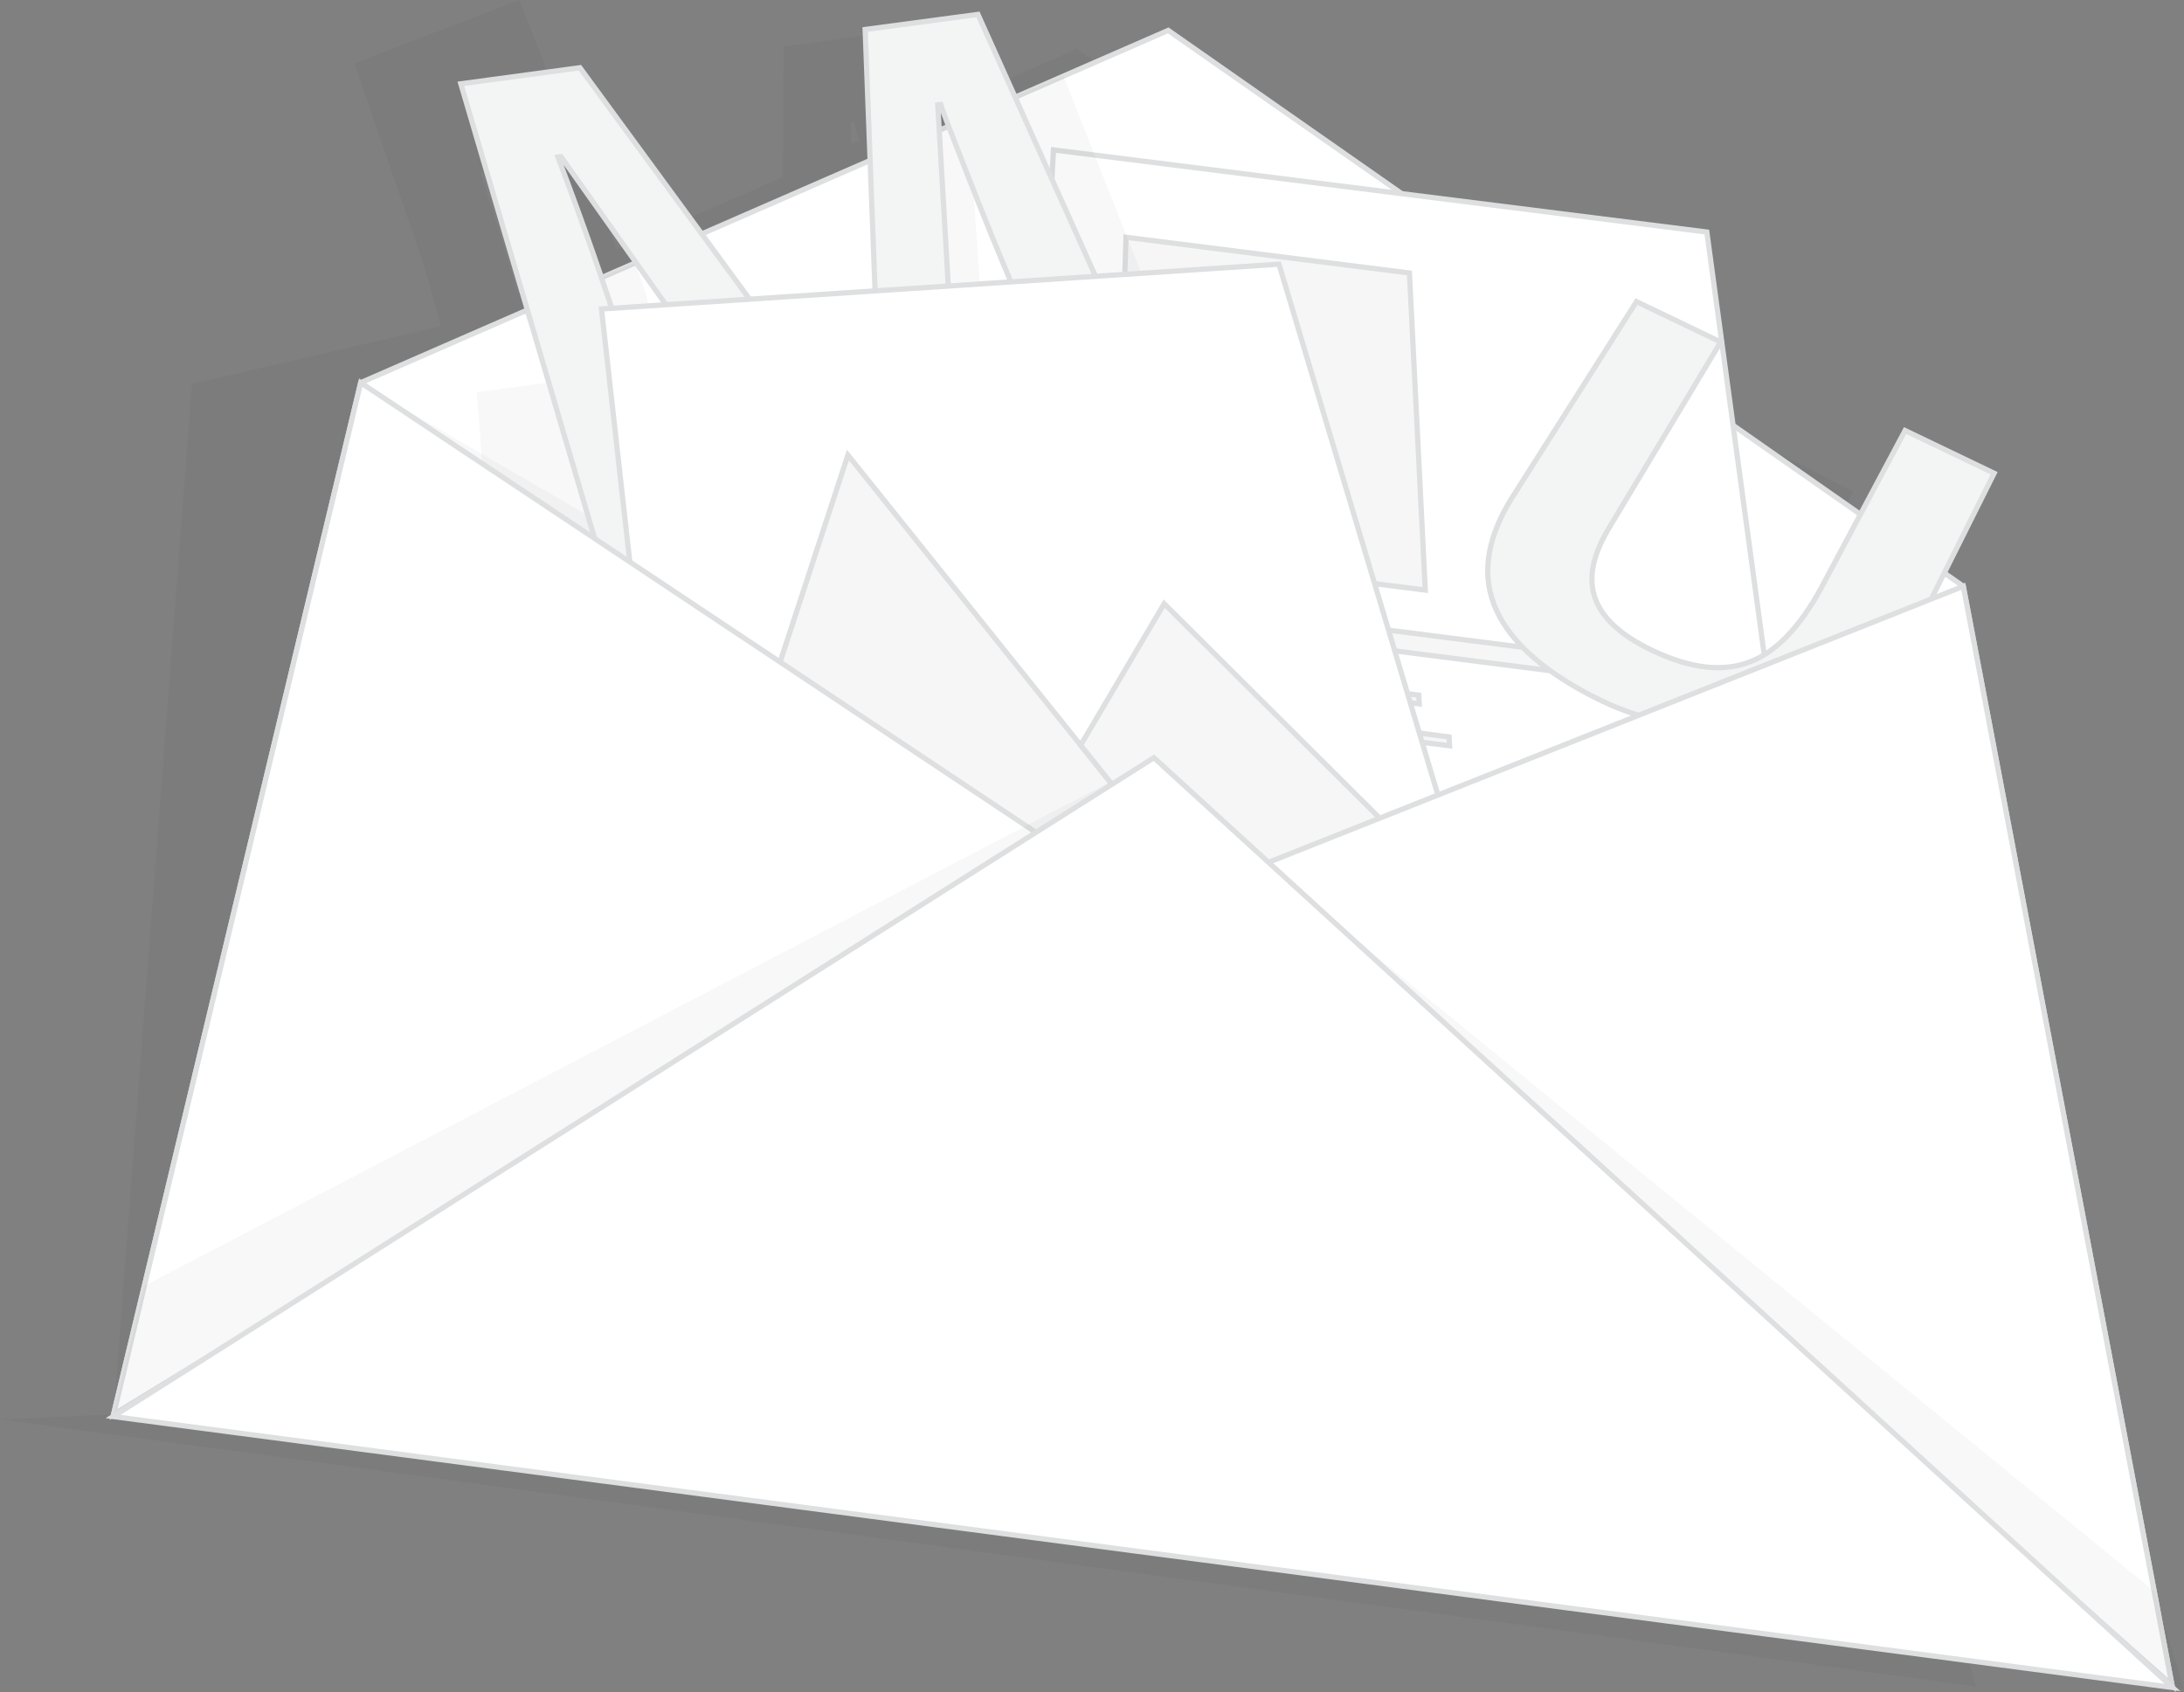
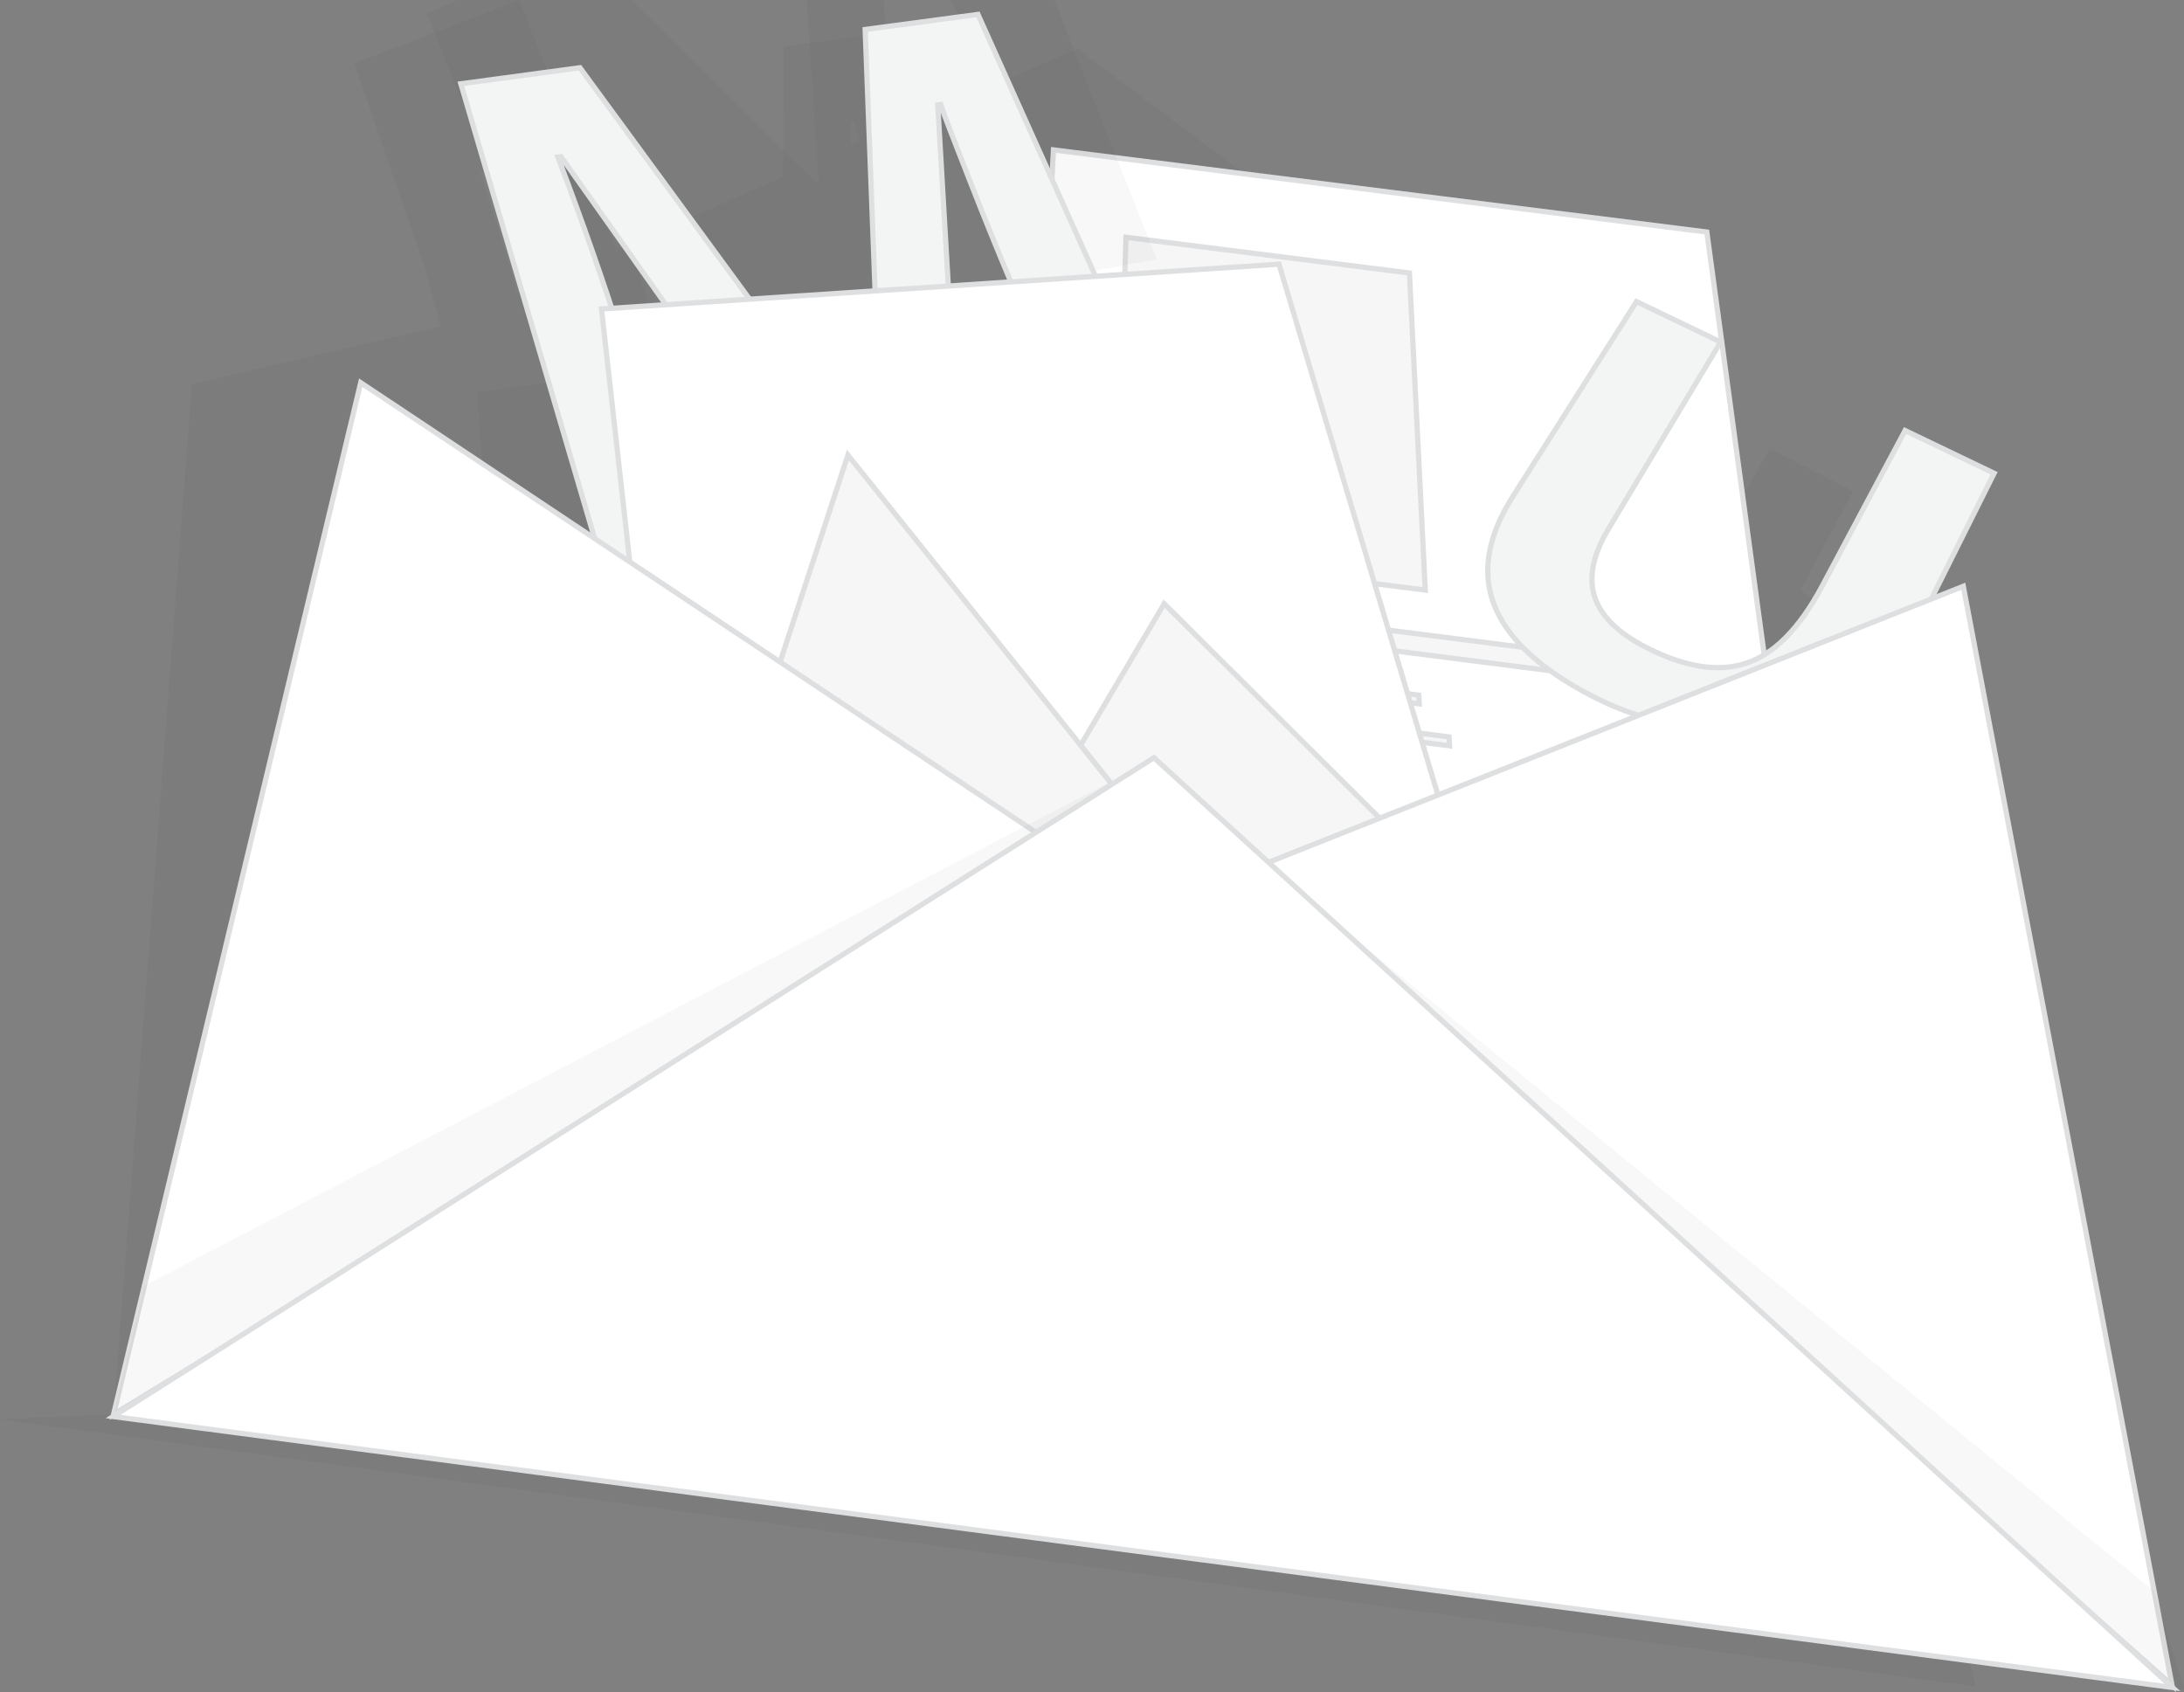
<svg xmlns="http://www.w3.org/2000/svg" version="1.1" x="0px" y="0px" width="417.877px" height="323.812px" viewBox="0 0 417.877 323.812" enable-background="new 0 0 417.877 323.812" xml:space="preserve">
  <rect x="0" y="0" width="417.877" height="323.812" fill="#808080" stroke="none" />
  <defs>
</defs>
  <path opacity="0.03" d="M347.875,115.416l-3.371-2.524l10.094-18.857l-15.983-8.147l-8.994,15.862l-22.636-16.947l-3.088-36.72  l-55.982-7.503L206.118,9.289l-19.793,8.641l-9.202,3.797L170.997,6.09l-21.043,2.794l-0.151,24.99l-31.81,13.887L99.383,0  L67.786,12.124l17.265,50.017l-3.894-11.28l3.197,11.584L36.733,73.469L21.737,270.643L0,271.592l375.92,50.839l2.096,0.283  l-4.532-18.26L347.875,115.416z M99.049,56.031c-2.189-7.539-4.571-15.211-7.135-23.025l0.575-0.073l13.087,20.249L99.049,56.031z   M162.852,27.616l-0.057-4.289l0.544-0.069c0.178,0.688,0.563,1.922,1.14,3.686L162.852,27.616z" />
-   <polygon fill="#FFFFFF" stroke="#DEDFE0" stroke-miterlimit="10" points="223.523,5.817 69.02,73.228 21.737,270.643   415.58,322.462 375.645,112.189 " />
-   <polygon opacity="0.03" points="70.902,74.482 216.415,159.004 372.291,121.371 352.221,273.377 84.864,179.508 " />
  <g>
    <polygon fill="#FFFFFF" stroke="#DEDFE0" stroke-miterlimit="10" points="349.711,214.831 192.831,194.532 201.564,28.685    326.577,44.401  " />
    <g>
      <polygon fill="#F6F6F6" stroke="#DEDFE0" stroke-miterlimit="10" points="272.706,112.918 213.605,105.39 215.441,45.402     269.674,52.238   " />
      <polygon fill="#F6F6F6" stroke="#DEDFE0" stroke-miterlimit="10" points="300.63,128.855 213.229,117.699 213.345,113.908     300.298,124.999   " />
      <polygon fill="#F6F6F6" stroke="#DEDFE0" stroke-miterlimit="10" points="271.546,134.692 212.938,127.199 212.989,125.549     271.468,133.023   " />
      <polygon fill="#F6F6F6" stroke="#DEDFE0" stroke-miterlimit="10" points="277.348,142.713 212.717,134.439 212.768,132.757     277.256,141.01   " />
      <polygon fill="#F6F6F6" stroke="#DEDFE0" stroke-miterlimit="10" points="270.91,149.309 212.491,141.821 212.543,140.106     270.832,147.575   " />
-       <polygon fill="#F6F6F6" stroke="#DEDFE0" stroke-miterlimit="10" points="274.928,157.39 212.26,149.347 212.314,147.598     274.839,155.621   " />
-       <polygon fill="#F6F6F6" stroke="#DEDFE0" stroke-miterlimit="10" points="276.732,165.339 212.026,157.023 212.08,155.24     276.638,163.534   " />
    </g>
  </g>
  <g opacity="0.03">
-     <path d="M175.769,118.022l-52.703-68.35l-1.577,0.686c5.08,13.032,0.288,4.741,4.054,16.369l18.565,57.023l-16.839,2.972   l-27.067-67.1l29.062-12.648l45.538,45.135l0.412-0.035l-4.252-64.108l32.511-13.402l36.42,92.09l-16.561,2.999l-23.97-55.248   c-2.207-5.146-4.952-11.725-8.113-19.643c-3.089-7.741-4.958-12.409-5.476-14.033l-0.557,0.071l6.346,94.581L175.769,118.022z" />
+     <path d="M175.769,118.022l-52.703-68.35l-1.577,0.686c5.08,13.032,0.288,4.741,4.054,16.369l-16.839,2.972   l-27.067-67.1l29.062-12.648l45.538,45.135l0.412-0.035l-4.252-64.108l32.511-13.402l36.42,92.09l-16.561,2.999l-23.97-55.248   c-2.207-5.146-4.952-11.725-8.113-19.643c-3.089-7.741-4.958-12.409-5.476-14.033l-0.557,0.071l6.346,94.581L175.769,118.022z" />
  </g>
  <g>
    <path fill="#F3F4F4" stroke="#DEDFE0" stroke-miterlimit="10" d="M334.799,147.488l2.215-10.298l-0.947-0.505   c-4.16,1.887-9.061,2.513-14.578,1.872c-5.621-0.644-11.282-2.44-17.081-5.473c-10-5.212-16.148-11.087-18.58-17.494   c-2.392-6.302-1.094-13.172,3.668-20.653l23.62-37.224l16.108,7.733l-21.496,35.809c-2.816,4.73-3.794,8.961-2.697,12.678   c1.108,3.753,4.349,7.058,9.841,9.902c7.36,3.756,13.728,4.883,19.173,3.091c5.332-1.691,10.18-6.589,14.494-14.562l15.974-29.979   l17.033,8.177l-32.216,64.462L334.799,147.488z" />
  </g>
  <polygon opacity="0.03" points="256.478,184.35 223.319,57.478 91.229,75.04 100.774,200.181 105.232,199.728 203.466,189.74   249.176,185.093 249.176,185.092 " />
  <g>
    <path fill="#F3F4F4" stroke="#DEDFE0" stroke-miterlimit="10" d="M169.104,117.171l-61.766-87.19l-0.589,0.075   c4.68,12.313,8.878,24.264,12.544,35.878l18.073,56.953l-16.88,2.966L88.174,16.035l22.791-3.074l57.402,78.329l0.413-0.035   l-3.245-85.609l21.583-2.888l46.267,103.066l-16.602,2.993l-23.498-55.181c-2.163-5.14-4.852-11.711-7.944-19.619   c-3.023-7.732-4.851-12.394-5.356-14.016l-0.558,0.071l5.509,94.463L169.104,117.171z" />
  </g>
  <g>
    <polygon fill="#FFFFFF" stroke="#DEDFE0" stroke-miterlimit="10" points="278.46,163.275 132.653,177.369 128.361,177.784    115.088,59.121 244.713,50.552  " />
    <polygon fill="#F6F6F6" stroke="#DEDFE0" stroke-miterlimit="10" points="162.236,87.079 132.653,177.369 227.316,168.219  " />
    <polygon fill="#F6F6F6" stroke="#DEDFE0" stroke-miterlimit="10" points="271.413,163.956 222.75,115.518 206.767,142.599    227.316,168.219  " />
  </g>
  <polygon fill="#FFFFFF" stroke="#DEDFE0" stroke-miterlimit="10" points="69.02,73.228 201.075,161.202 21.737,270.643 " />
  <polygon fill="#FFFFFF" stroke="#DEDFE0" stroke-miterlimit="10" points="375.645,112.189 239.773,166.18 415.58,322.462 " />
  <polygon opacity="0.03" points="27.633,246.027 218.526,146.421 412.167,304.491 417.877,323.195 21.638,271.057 " />
  <polygon fill="#FFFFFF" stroke="#DEDFE0" stroke-miterlimit="10" points="415.664,322.904 220.784,144.992 21.638,271.057 " />
</svg>